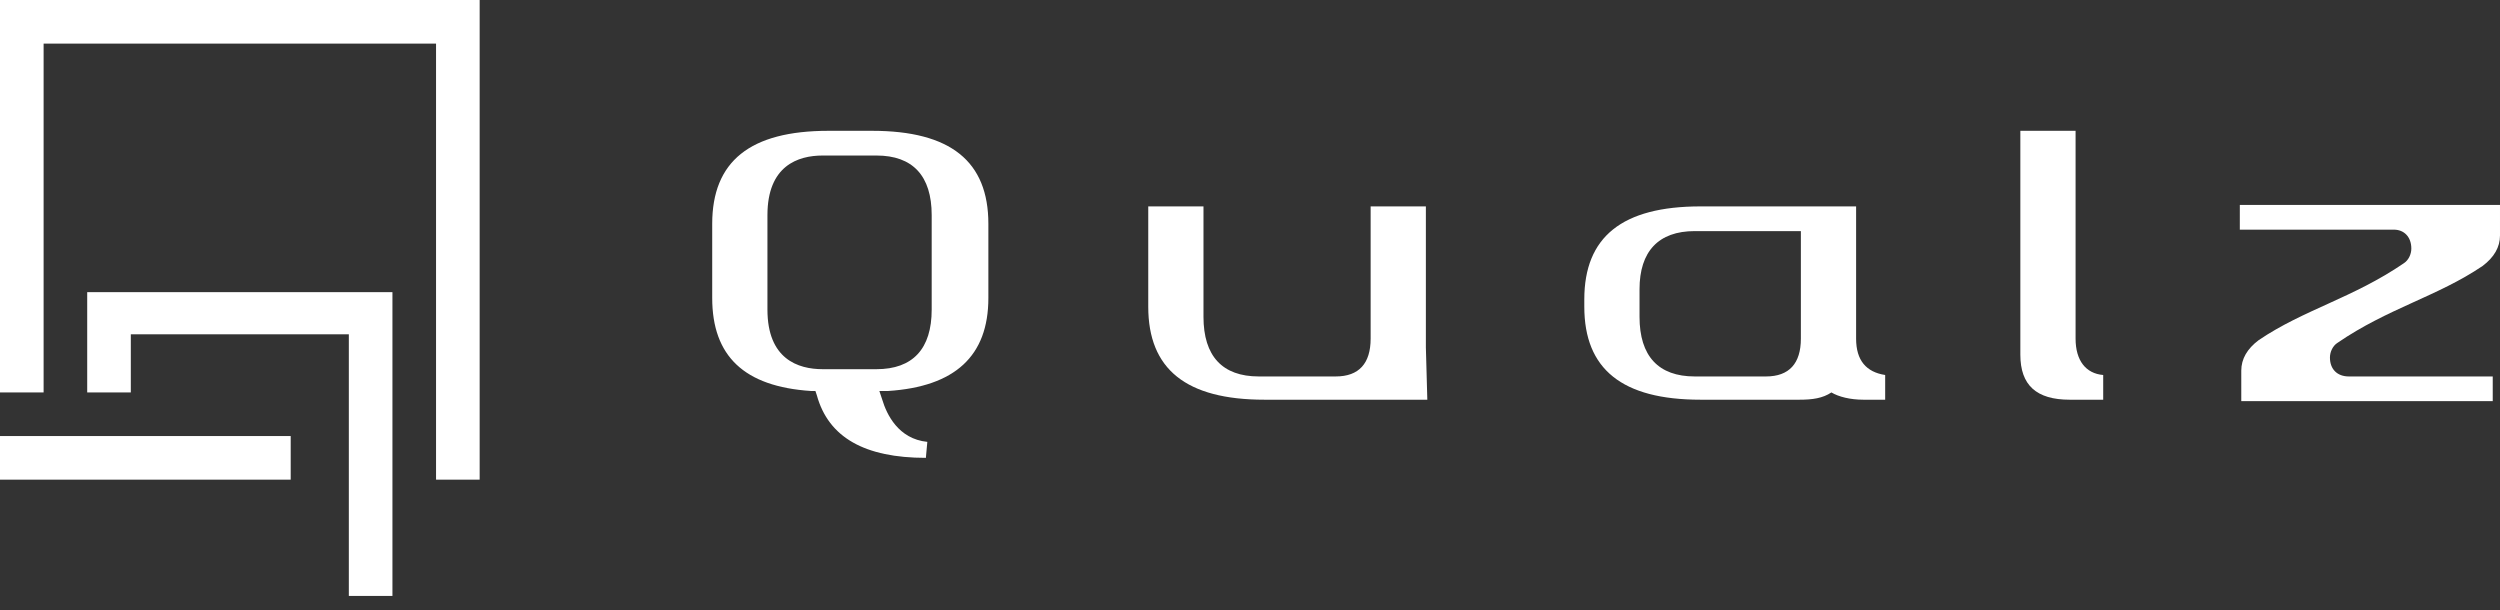
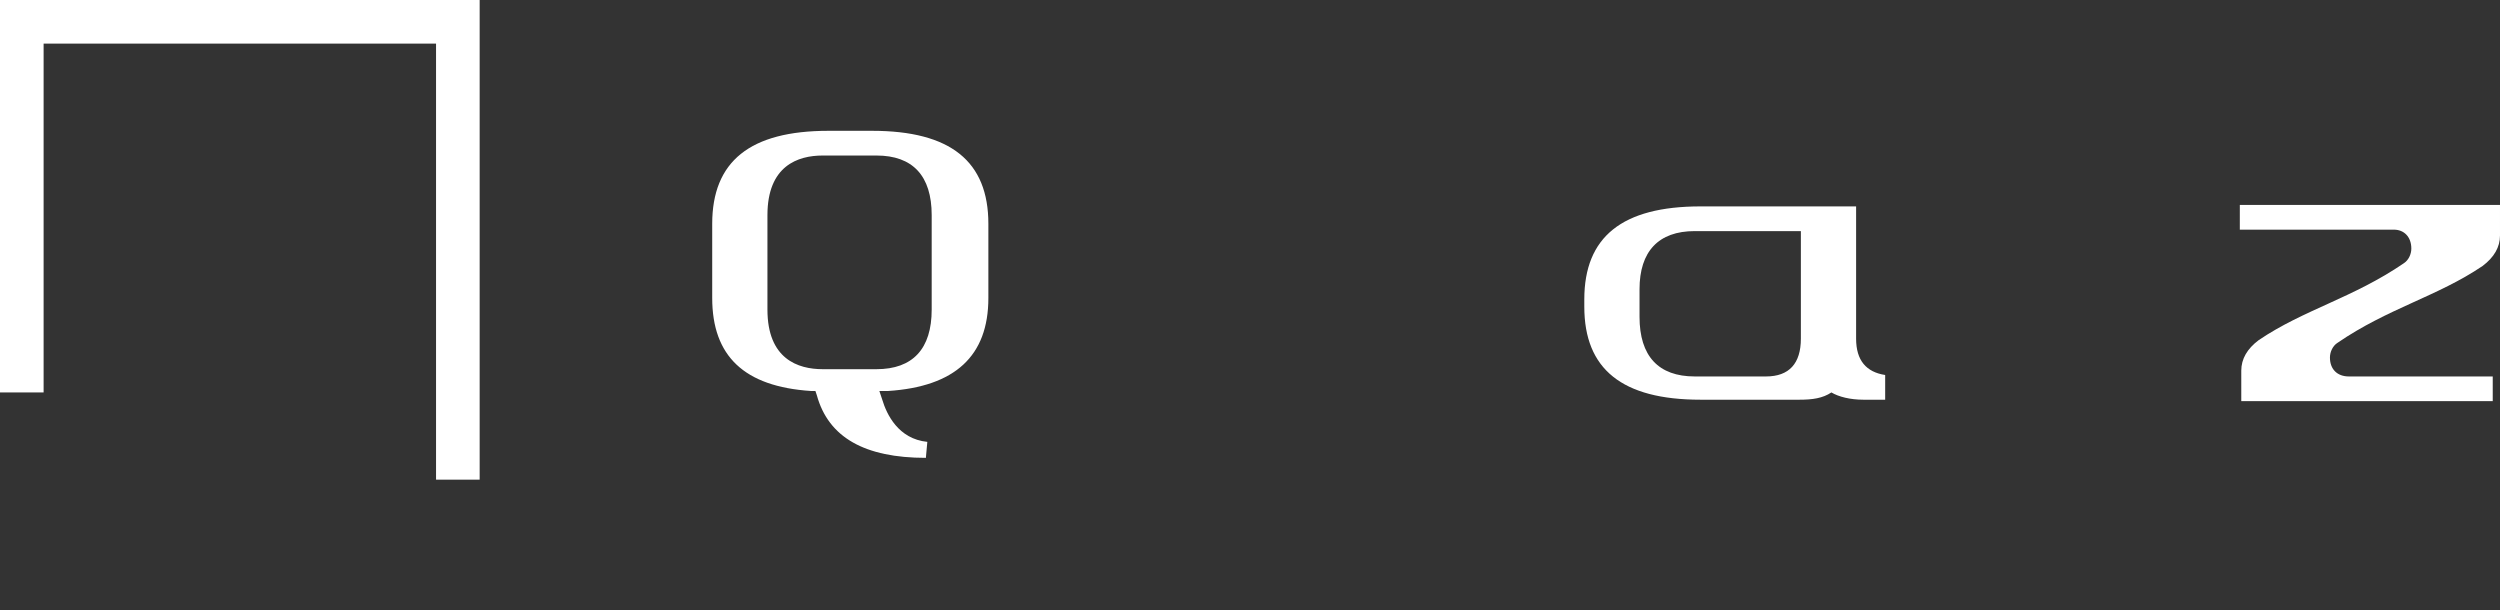
<svg xmlns="http://www.w3.org/2000/svg" version="1.1" id="layer_1" x="0px" y="0px" viewBox="0 0 172 42" style="enable-background:new 0 0 172 42;" xml:space="preserve">
  <rect x="0" y="0" width="172" height="42" fill="#333333" stroke="none" />
  <style type="text/css">
	.st0{fill:#fff;}
</style>
  <g>
    <path class="st0" d="M63.7,31.5c-4.2,0-6.7-1.4-7.5-4.3l-0.1-0.3h-0.3c-4.6-0.3-6.8-2.4-6.8-6.4v-5.1c0-4.3,2.6-6.4,8-6.4h3   c5.4,0,8,2.1,8,6.4v5.1c0,4-2.3,6.1-6.9,6.4h-0.6l0.2,0.6c0.3,1,1.1,2.7,3.1,2.9L63.7,31.5L63.7,31.5z M56.6,10.7   c-1.7,0-3.8,0.7-3.8,4.1v6.5c0,3.4,2.1,4.1,3.8,4.1h3.7c2.5,0,3.8-1.4,3.8-4.1v-6.5c0-2.7-1.3-4.1-3.8-4.1   C60.3,10.7,56.6,10.7,56.6,10.7z" />
-     <path class="st0" d="M142.4,27.5c-2.3,0-3.4-1-3.4-3.1V9h3.8v14.3c0,1.5,0.7,2.4,1.9,2.5v1.7H142.4z" />
    <path class="st0" d="M127.7,23.3v-9.1h-3l0,0H117c-5.4,0-8,2.1-8,6.4v0.5c0,4.3,2.6,6.4,8,6.4h6.8c0.9,0,1.6-0.1,2.2-0.5   c0.5,0.3,1.3,0.5,2.2,0.5h1.5v-1.7C128.4,25.6,127.7,24.8,127.7,23.3z M123.9,23.3c0,1.7-0.8,2.6-2.4,2.6h-4.9   c-2.5,0-3.8-1.4-3.8-4.1v-1.9c0-2.6,1.3-4,3.8-4h7.3V23.3z" />
-     <path class="st0" d="M98.1,23.9v-9.7h-3.8v9.1c0,1.7-0.8,2.6-2.4,2.6h-5.3c-2.5,0-3.8-1.4-3.8-4.1v-7.6H79v6.9c0,4.3,2.6,6.4,8,6.4   h7.4h0.4h3.4L98.1,23.9L98.1,23.9z" />
    <path class="st0" d="M160.3,24.6c0-0.4,0.2-0.8,0.5-1c3.5-2.4,6.9-3.2,10-5.3c0.8-0.6,1.2-1.3,1.2-2.1v-0.1v-2h-2.1c0,0,0,0-0.1,0   h-15.7v1.7h10.6c0.7,0,1.2,0.5,1.2,1.3c0,0.4-0.2,0.8-0.5,1c-3.5,2.4-6.9,3.2-10,5.3c-0.8,0.6-1.2,1.3-1.2,2.1l0,0v2.1h4.9l0,0   h12.4v-1.7h-9.9C160.8,25.9,160.3,25.4,160.3,24.6z" />
  </g>
  <g>
    <polygon class="st0" points="33,33 30,33 30,3 3,3 3,27 0,27 0,0 33,0  " />
-     <rect y="30" class="st0" width="20" height="3" />
-     <polygon class="st0" points="27,41 24,41 24,23 9,23 9,27 6,27 6,20.1 27,20.1  " />
  </g>
</svg>